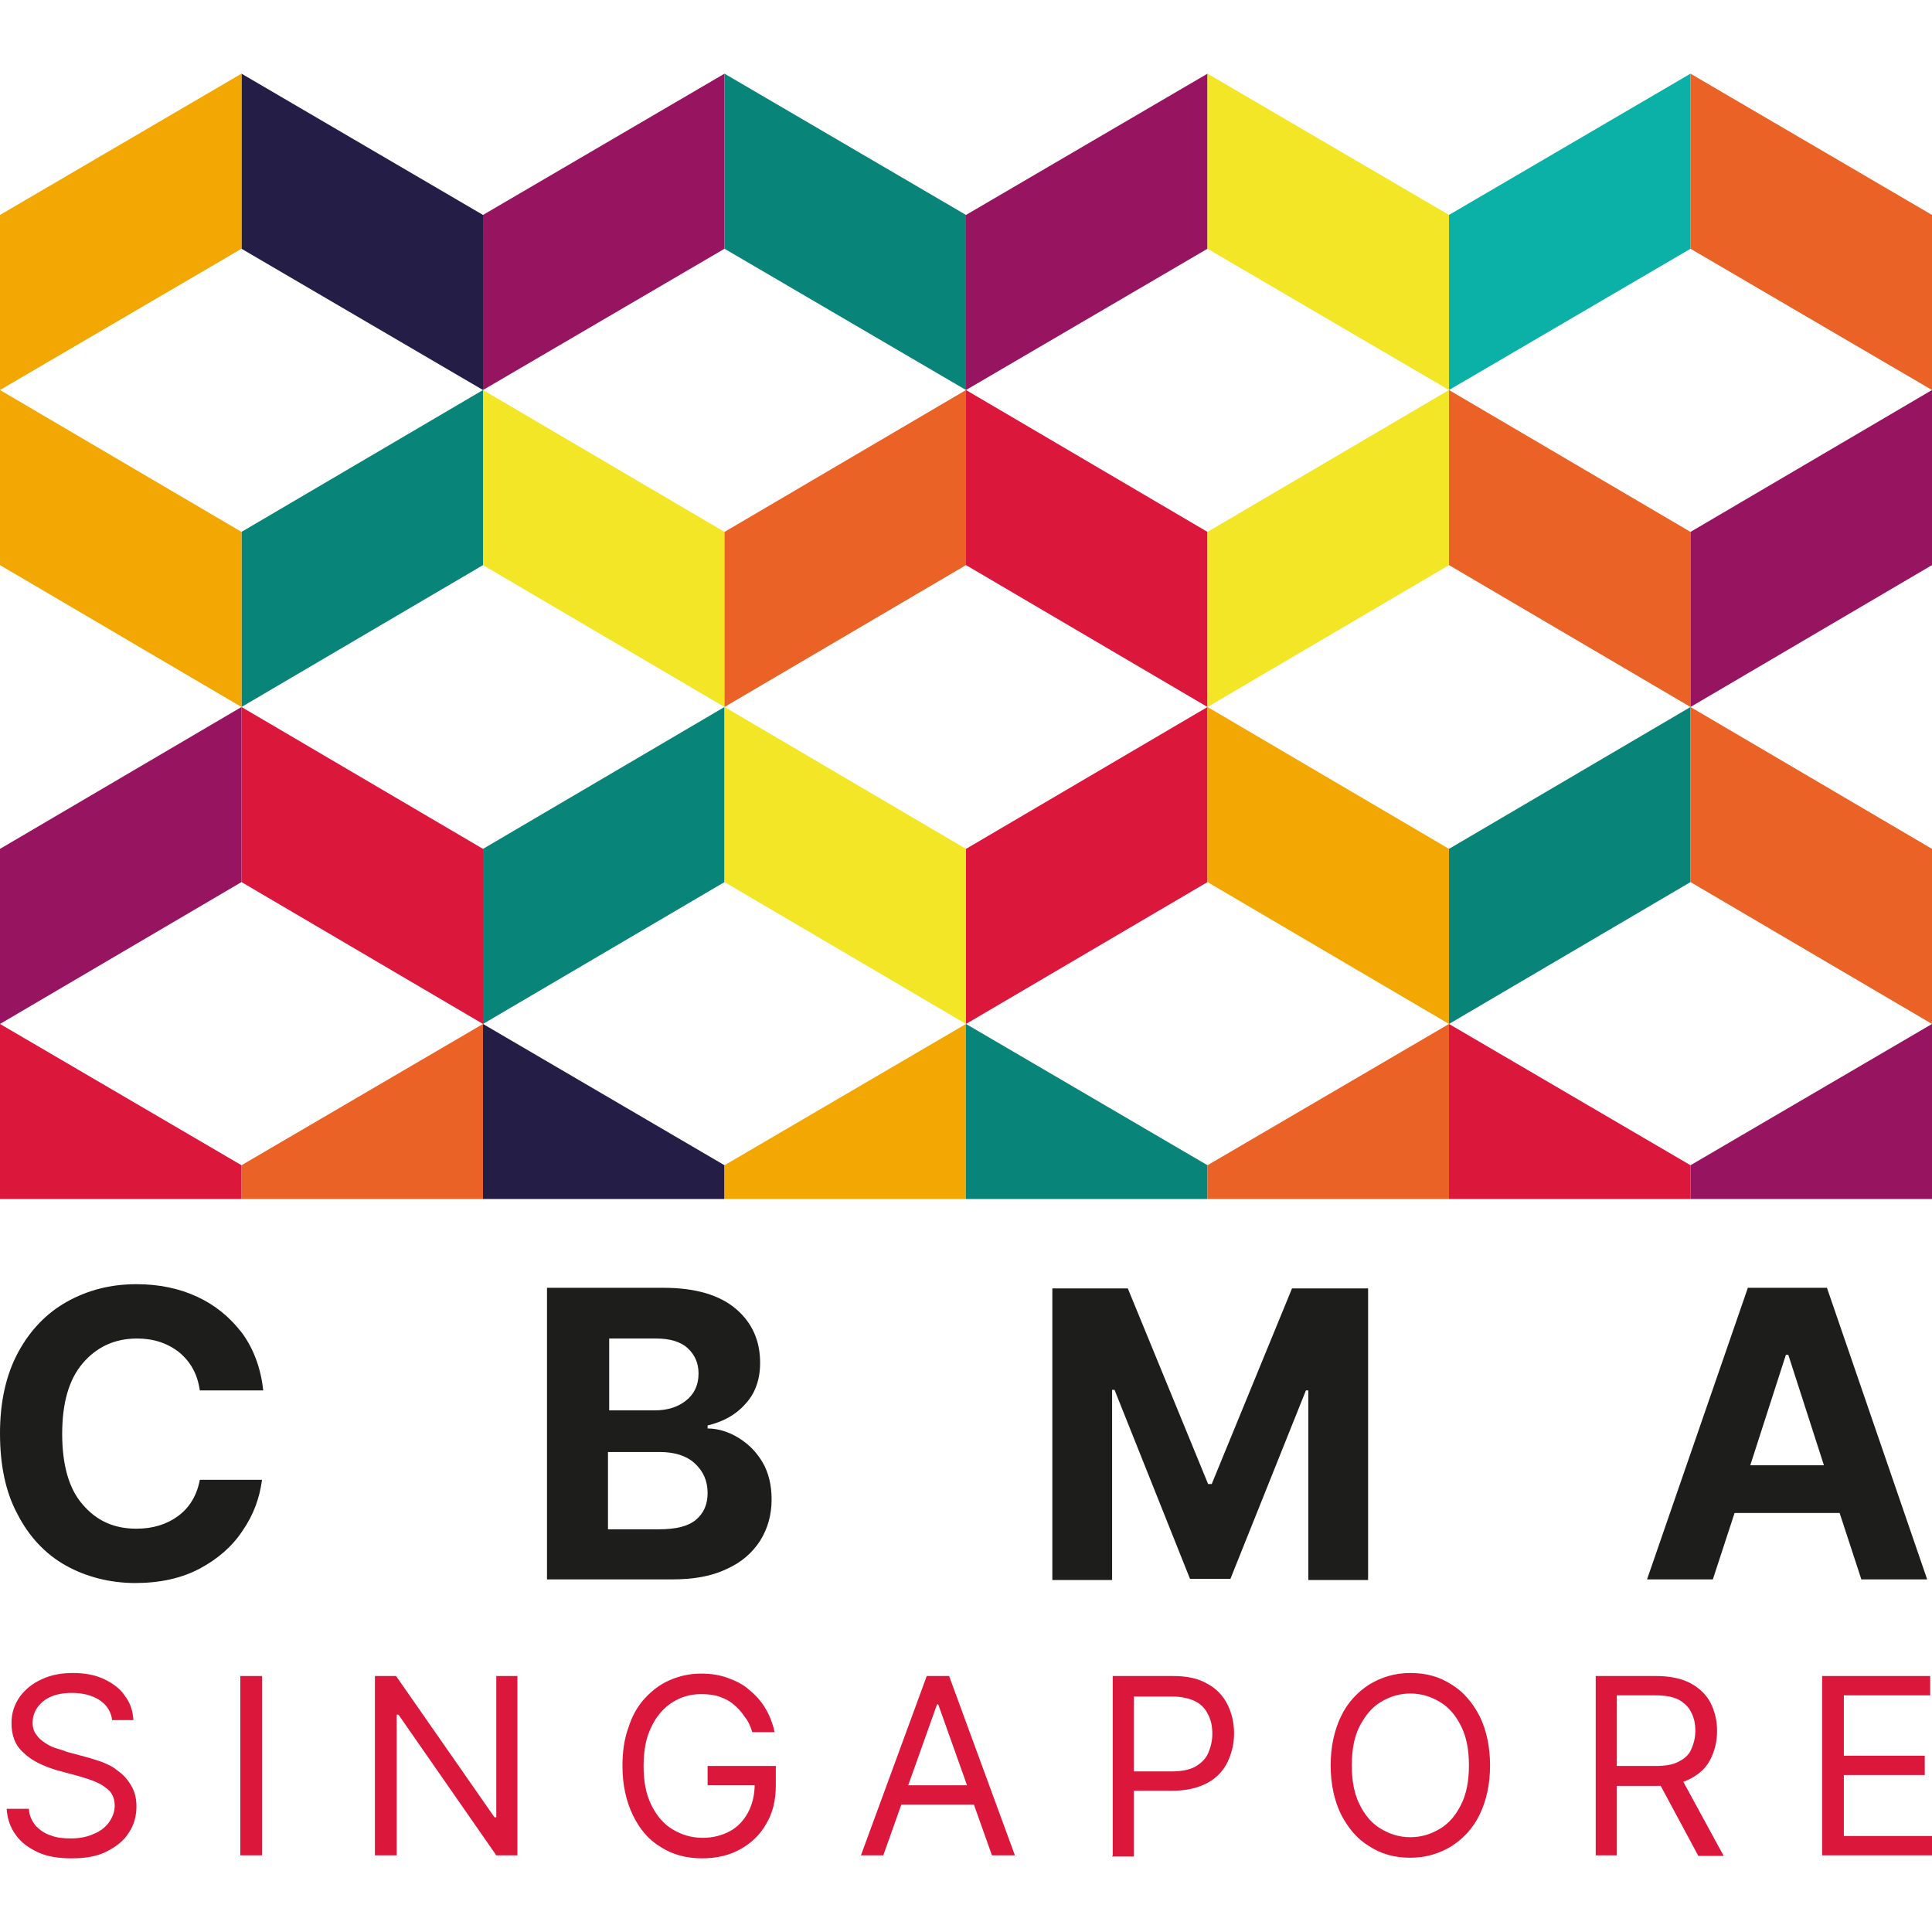
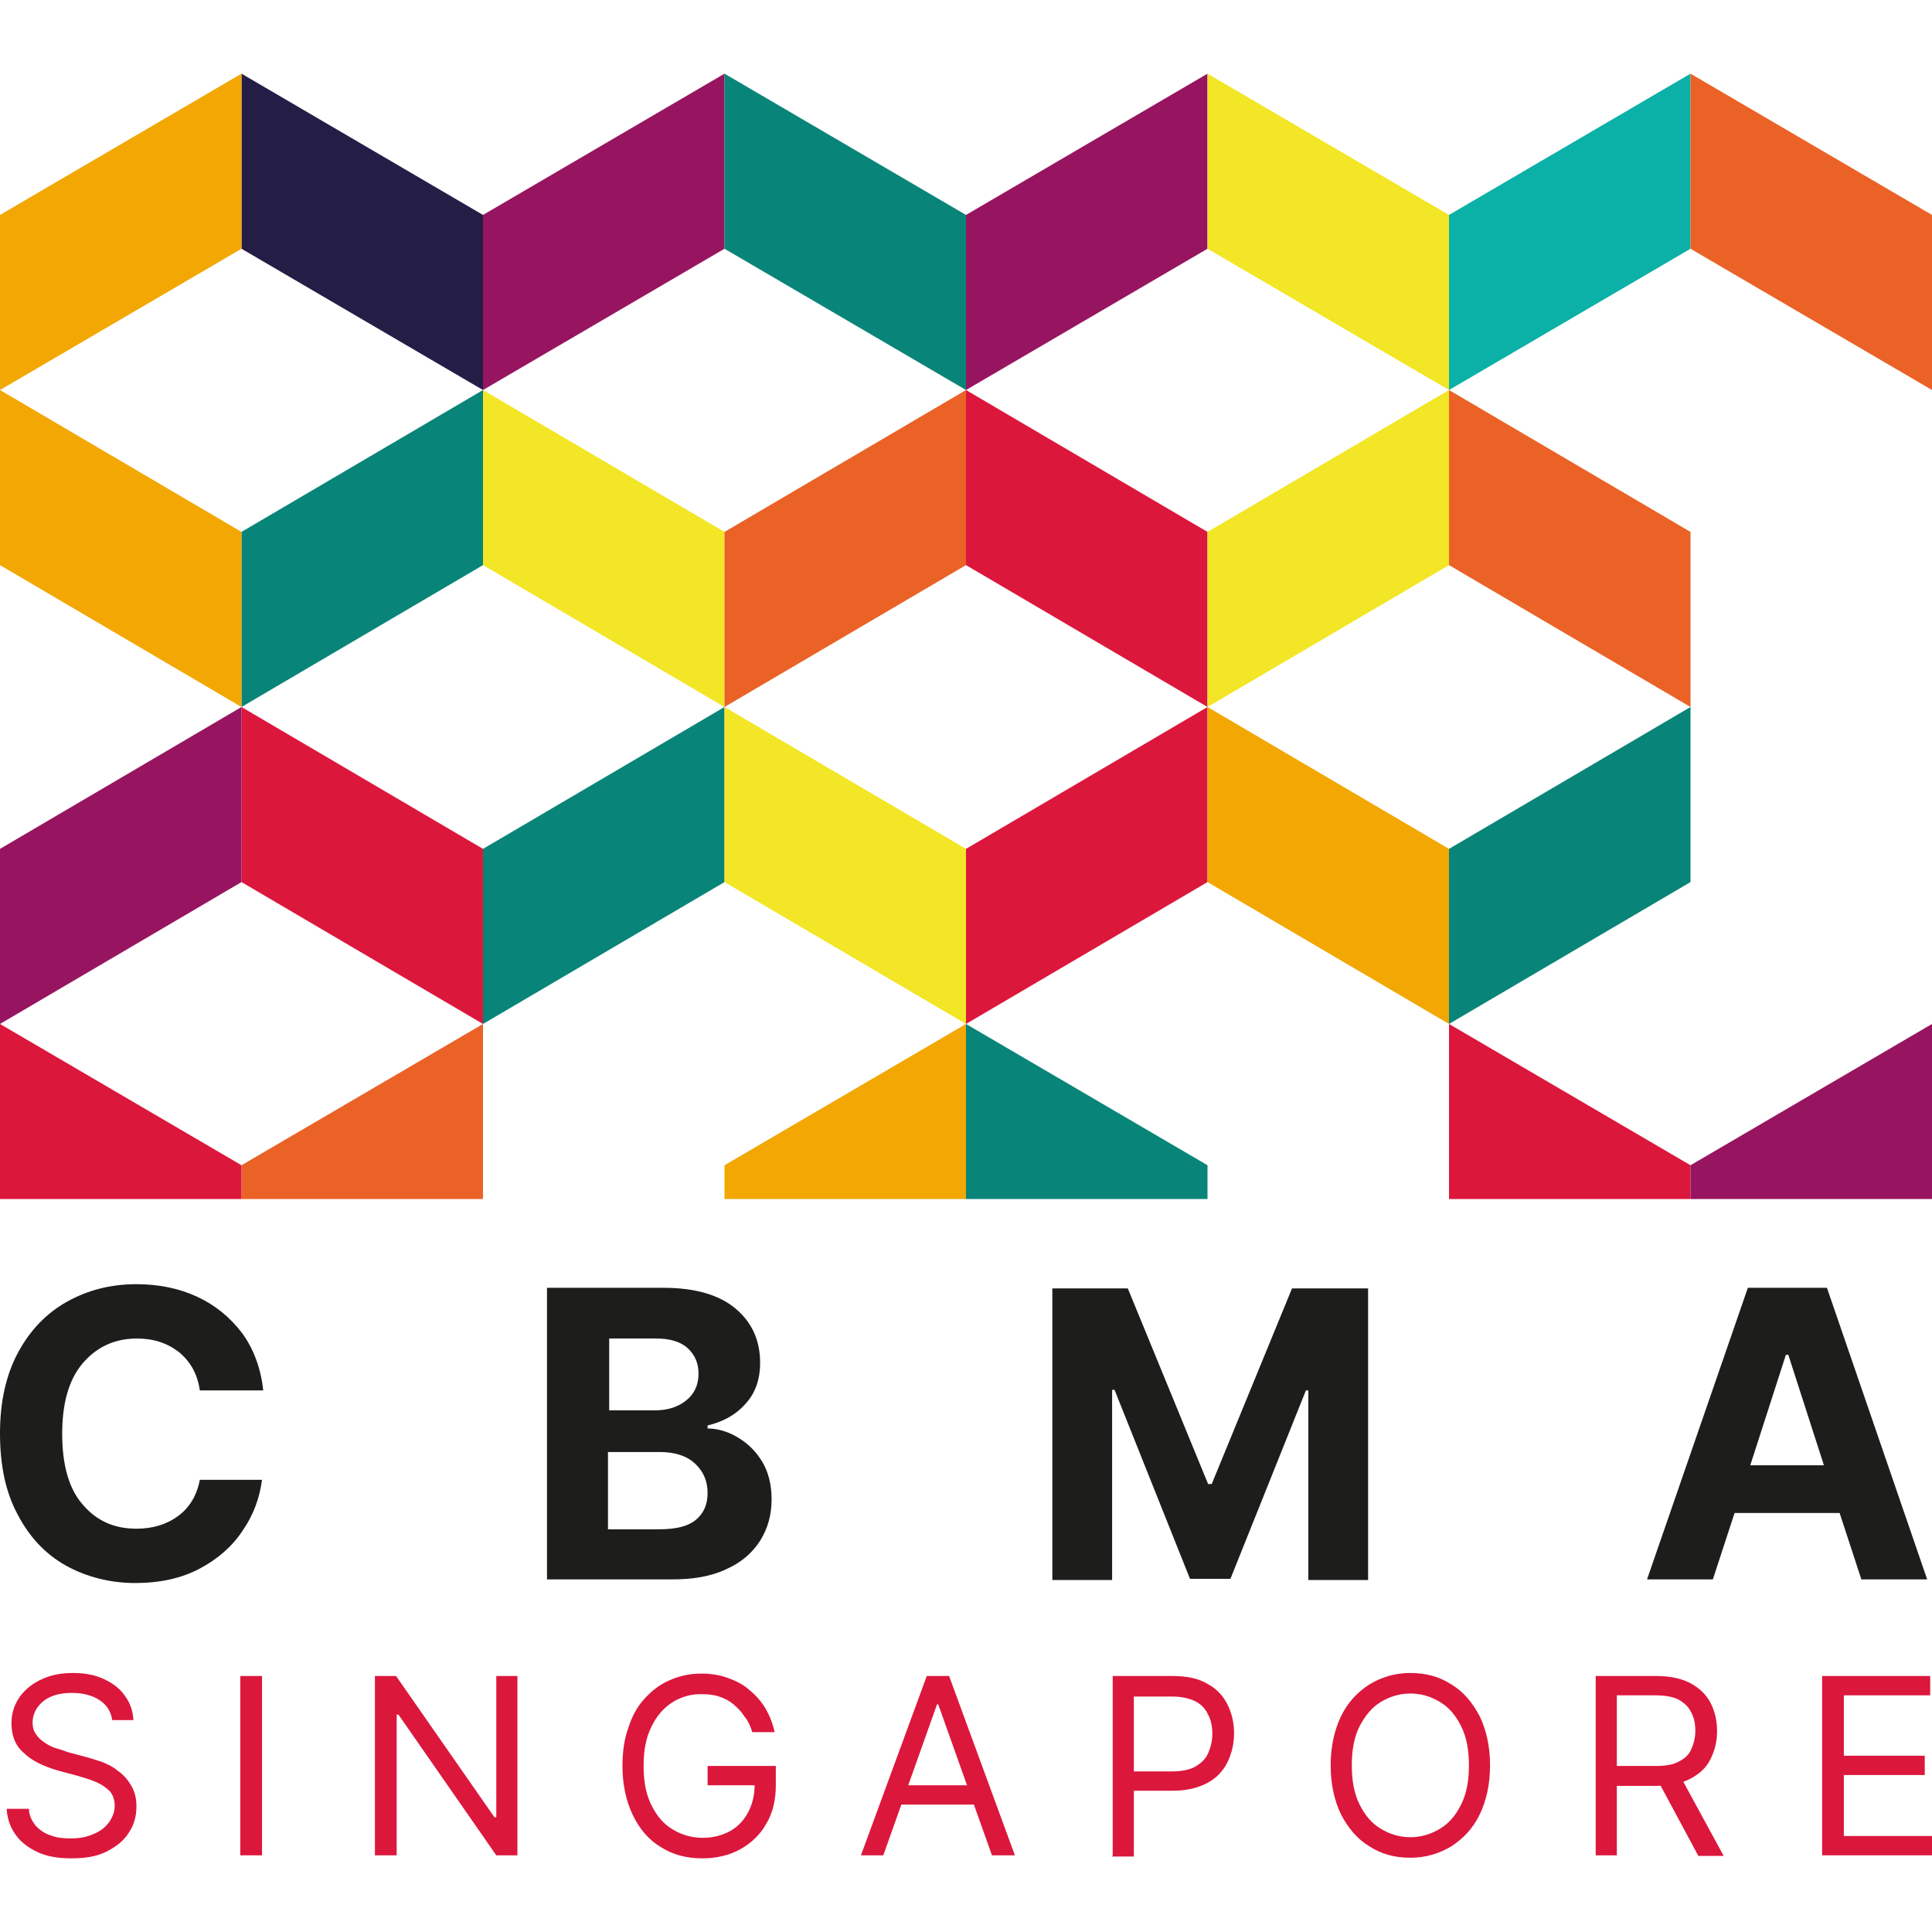
<svg xmlns="http://www.w3.org/2000/svg" id="Layer_1" data-name="Layer 1" viewBox="0 0 32 32">
  <defs>
    <style> .cls-1 { fill: #971560; } .cls-2 { fill: #0bb0a6; } .cls-3 { fill: #eb6227; } .cls-4 { fill: #241d46; } .cls-5 { fill: #098478; } .cls-6 { fill: none; } .cls-7 { fill: #dc173c; } .cls-8 { fill: #1d1d1b; } .cls-9 { fill: #f2a702; } .cls-10 { fill: #f2e626; } </style>
  </defs>
  <g>
    <path class="cls-7" d="M1.86,28.5c-.02-.15-.09-.26-.21-.34-.12-.08-.28-.12-.46-.12-.13,0-.25.02-.34.06-.1.04-.17.1-.23.18-.05.07-.08.16-.08.25,0,.08.02.15.06.2.04.06.09.1.15.14.06.04.12.07.19.09.07.02.13.04.18.06l.3.08c.08.02.16.05.26.08.1.04.19.08.27.15.09.06.16.14.22.24.06.1.09.21.09.35,0,.16-.04.31-.13.44-.08.13-.21.23-.37.31-.16.08-.35.11-.58.11-.21,0-.4-.03-.55-.1s-.28-.16-.37-.29c-.09-.12-.14-.27-.15-.43h.37c0,.11.05.2.11.28.07.07.15.13.25.16.1.04.21.05.33.05.14,0,.26-.02.37-.07.11-.04.2-.11.26-.19.06-.08.1-.18.1-.28,0-.1-.03-.18-.08-.24-.06-.06-.13-.11-.22-.15-.09-.04-.19-.07-.29-.1l-.37-.1c-.23-.07-.42-.16-.55-.29-.14-.12-.2-.29-.2-.49,0-.17.05-.31.14-.44.09-.12.21-.22.37-.29.15-.07.32-.1.51-.1s.36.03.51.1c.15.07.27.16.35.28.09.12.13.25.14.4h-.35Z" />
    <path class="cls-7" d="M4.34,27.76v2.97h-.36v-2.97h.36Z" />
    <path class="cls-7" d="M8.57,27.76v2.97h-.35l-1.62-2.33h-.03v2.33h-.36v-2.97h.35l1.63,2.34h.03v-2.34h.35Z" />
    <path class="cls-7" d="M12.46,28.69c-.03-.1-.07-.19-.13-.26-.05-.08-.11-.14-.18-.2-.07-.06-.15-.1-.24-.13-.09-.03-.19-.04-.3-.04-.18,0-.34.05-.48.14-.14.09-.26.23-.34.4-.09.18-.13.39-.13.65s.04.47.13.65c.09.18.2.31.35.4.15.09.31.14.5.14.17,0,.32-.04.45-.11.13-.07.23-.18.3-.31.07-.13.11-.29.11-.47l.11.02h-.89v-.32h1.13v.32c0,.24-.05.46-.16.64-.1.18-.25.32-.43.42-.18.1-.39.15-.63.15-.26,0-.49-.06-.69-.19-.2-.12-.35-.3-.46-.53-.11-.23-.17-.5-.17-.81,0-.24.03-.45.1-.64.06-.19.15-.35.27-.48.12-.13.25-.23.41-.3.16-.07.33-.11.52-.11.16,0,.3.02.44.07.14.05.26.11.36.2.11.09.2.19.27.31.07.12.12.25.15.39h-.37Z" />
    <path class="cls-7" d="M14.64,30.73h-.38l1.09-2.97h.37l1.09,2.97h-.38l-.89-2.5h-.02l-.89,2.5ZM14.78,29.57h1.52v.32h-1.52v-.32Z" />
    <path class="cls-7" d="M18.43,30.73v-2.97h1c.23,0,.42.04.57.13.15.08.26.2.33.34.07.14.11.3.11.48s-.04.33-.11.48c-.07.14-.18.26-.33.34-.15.08-.34.13-.57.13h-.72v-.32h.71c.16,0,.29-.03.38-.08.1-.06.17-.13.21-.22.04-.09.07-.2.07-.32s-.02-.23-.07-.32c-.04-.09-.11-.17-.21-.22-.1-.05-.23-.08-.39-.08h-.63v2.65h-.36Z" />
    <path class="cls-7" d="M24.68,29.24c0,.31-.06.58-.17.81-.11.23-.27.4-.47.53-.2.12-.42.19-.68.19s-.48-.06-.68-.19c-.2-.12-.35-.3-.47-.53-.11-.23-.17-.5-.17-.81s.06-.58.17-.81c.11-.23.27-.4.47-.53.2-.12.42-.19.68-.19s.48.06.68.19c.2.12.35.3.47.53.11.23.17.5.17.81ZM24.33,29.24c0-.26-.04-.47-.13-.65-.09-.18-.2-.31-.35-.4-.15-.09-.31-.14-.49-.14s-.34.05-.49.14c-.15.09-.26.23-.35.4-.09.18-.13.39-.13.65s.04.47.13.65c.09.18.2.31.35.4.15.09.31.14.49.14s.34-.05.49-.14c.15-.09.26-.22.35-.4.09-.18.13-.39.13-.65Z" />
    <path class="cls-7" d="M26.43,30.73v-2.97h1c.23,0,.42.04.57.12.15.08.26.19.33.32.07.14.11.29.11.47s-.04.33-.11.47c-.07.14-.18.24-.33.32-.15.08-.34.12-.57.12h-.81v-.33h.8c.16,0,.29-.02.38-.07.1-.05.17-.11.21-.2.04-.09.07-.19.07-.31s-.02-.22-.07-.31c-.04-.09-.12-.16-.21-.21-.1-.05-.23-.07-.39-.07h-.63v2.65h-.36ZM27.82,29.4l.73,1.34h-.42l-.72-1.34h.41Z" />
    <path class="cls-7" d="M30.18,30.73v-2.97h1.79v.32h-1.43v1h1.34v.32h-1.34v1.01h1.46v.32h-1.82Z" />
  </g>
  <g>
    <polygon class="cls-1" points="8 6.46 12 4.12 12 1.22 8 3.56 8 6.46" />
    <polygon class="cls-4" points="8 6.46 4 4.12 4 1.22 8 3.56 8 6.46" />
    <polygon class="cls-5" points="16 6.46 12 4.12 12 1.22 16 3.56 16 6.46" />
    <polygon class="cls-9" points="0 6.46 4 4.12 4 1.22 0 3.56 0 6.46" />
    <polygon class="cls-1" points="16 6.46 20 4.12 20 1.22 16 3.56 16 6.46" />
    <polygon class="cls-2" points="24 6.46 28 4.12 28 1.22 24 3.56 24 6.46" />
    <polygon class="cls-10" points="24 6.46 20 4.12 20 1.22 24 3.56 24 6.46" />
    <polygon class="cls-3" points="32 6.46 28 4.12 28 1.22 32 3.56 32 6.46" />
    <polygon class="cls-10" points="8 6.46 12 8.81 12 11.71 8 9.36 8 6.46" />
    <polygon class="cls-5" points="8 6.46 4 8.81 4 11.71 8 9.36 8 6.46" />
    <polygon class="cls-3" points="16 6.46 12 8.81 12 11.71 16 9.36 16 6.46" />
    <polygon class="cls-9" points="0 6.46 4 8.81 4 11.71 0 9.36 0 6.46" />
    <polygon class="cls-7" points="16 6.46 20 8.81 20 11.71 16 9.36 16 6.46" />
    <polygon class="cls-3" points="24 6.46 28 8.81 28 11.71 24 9.36 24 6.46" />
    <polygon class="cls-10" points="24 6.46 20 8.81 20 11.71 24 9.36 24 6.46" />
-     <polygon class="cls-1" points="32 6.46 28 8.81 28 11.71 32 9.36 32 6.46" />
    <polygon class="cls-5" points="8 16.96 12 14.61 12 11.71 8 14.06 8 16.96" />
    <polygon class="cls-7" points="8 16.96 4 14.61 4 11.71 8 14.06 8 16.96" />
    <polygon class="cls-10" points="16 16.96 12 14.61 12 11.71 16 14.06 16 16.96" />
    <polygon class="cls-1" points="0 16.96 4 14.61 4 11.71 0 14.06 0 16.96" />
    <polygon class="cls-7" points="16 16.96 20 14.61 20 11.71 16 14.06 16 16.96" />
    <polygon class="cls-5" points="24 16.96 28 14.61 28 11.71 24 14.06 24 16.96" />
    <polygon class="cls-9" points="24 16.96 20 14.61 20 11.71 24 14.06 24 16.96" />
-     <polygon class="cls-3" points="32 16.96 28 14.61 28 11.71 32 14.06 32 16.96" />
    <polygon class="cls-6" points="8 19.86 8 19.86 8 19.86 8 19.86" />
    <polygon class="cls-6" points="16 19.86 16 19.86 16 19.86 16 19.86" />
    <polygon class="cls-6" points="24 19.86 24 19.86 24 19.86 24 19.86" />
-     <polygon class="cls-4" points="12 19.3 8 16.96 8 19.86 8 19.86 12 19.86 12 19.3" />
    <polygon class="cls-3" points="8 16.96 4 19.3 4 19.86 8 19.86 8 19.86 8 16.96" />
    <polygon class="cls-9" points="16 16.96 12 19.3 12 19.86 16 19.86 16 19.86 16 16.96" />
    <polygon class="cls-7" points="4 19.3 0 16.96 0 19.86 0 19.86 4 19.86 4 19.3" />
    <polygon class="cls-5" points="20 19.3 16 16.96 16 19.86 16 19.86 20 19.86 20 19.3" />
    <polygon class="cls-7" points="28 19.3 24 16.96 24 19.86 24 19.86 28 19.86 28 19.3" />
-     <polygon class="cls-3" points="24 16.96 20 19.3 20 19.86 24 19.86 24 19.86 24 16.96" />
    <polygon class="cls-1" points="32 16.96 28 19.3 28 19.86 32 19.86 32 19.86 32 16.96" />
  </g>
  <g>
    <path class="cls-8" d="M4.34,23.03h-1.03c-.04-.27-.15-.47-.34-.63-.19-.15-.42-.23-.7-.23-.37,0-.67.14-.9.41-.23.27-.34.66-.34,1.17s.11.91.34,1.17c.23.27.52.4.89.4.27,0,.5-.07.69-.21.19-.14.31-.34.36-.6h1.03c-.04.3-.14.58-.32.84-.17.26-.41.47-.71.63-.3.16-.66.24-1.07.24s-.81-.1-1.15-.29c-.34-.19-.61-.48-.8-.85-.2-.37-.29-.82-.29-1.34s.1-.97.3-1.34c.2-.37.47-.65.81-.84.34-.19.72-.29,1.15-.29.37,0,.71.07,1.01.21.3.14.54.34.74.6.19.26.31.58.35.95Z" />
    <path class="cls-8" d="M9.06,26.16v-4.83h1.93c.53,0,.93.12,1.2.35.27.23.4.53.4.89,0,.28-.08.51-.25.69-.16.18-.37.29-.62.35v.05c.18,0,.36.06.52.16.16.1.29.23.39.4.1.17.15.38.15.61,0,.26-.06.48-.19.69-.13.2-.31.36-.56.47-.25.12-.55.17-.91.17h-2.06ZM10.08,23.36h.76c.21,0,.38-.05.52-.16.14-.11.21-.26.21-.45,0-.17-.06-.31-.18-.42-.12-.11-.3-.16-.52-.16h-.78v1.19ZM10.08,25.33h.83c.29,0,.49-.05.62-.16.13-.11.19-.26.19-.44,0-.2-.07-.36-.21-.49-.14-.13-.34-.19-.58-.19h-.86v1.28Z" />
    <path class="cls-8" d="M17.42,21.34h1.26l1.33,3.24h.06l1.33-3.24h1.26v4.83h-.99v-3.14h-.04l-1.25,3.12h-.67l-1.25-3.13h-.04v3.15h-.99v-4.83Z" />
    <path class="cls-8" d="M28.37,26.16h-1.09l1.67-4.83h1.31l1.66,4.83h-1.09l-.36-1.1h-1.74l-.36,1.1ZM28.98,24.27h1.23l-.59-1.83h-.04l-.59,1.83Z" />
  </g>
</svg>